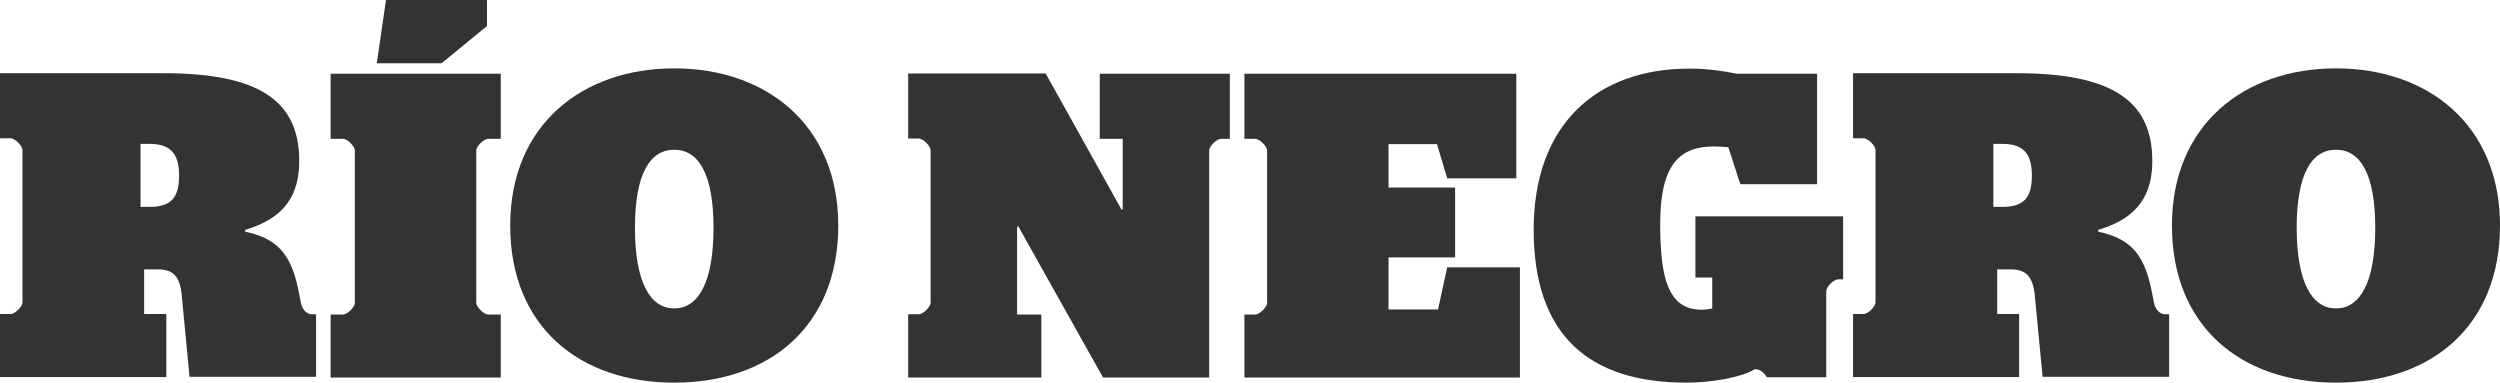
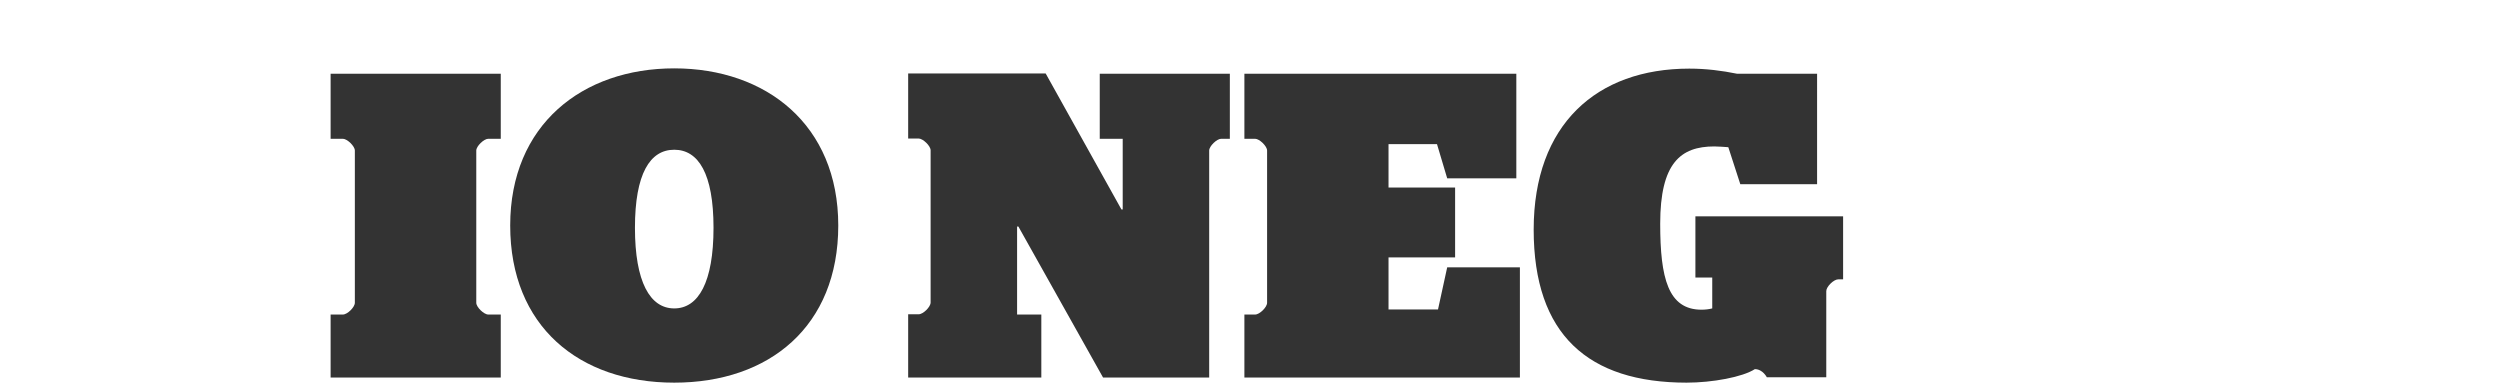
<svg xmlns="http://www.w3.org/2000/svg" id="Capa_1" data-name="Capa 1" viewBox="0 0 98 15">
  <defs>
    <style>
      .cls-1 {
        fill: #333;
      }
    </style>
  </defs>
-   <path class="cls-1" d="M7.02,6.89c0,.85-.31,1.22-1.16,1.22h-.35v-2.47h.35c.83,0,1.16,.39,1.16,1.24m5.37,7.91v-2.47h-.16c-.16,0-.36-.12-.43-.43l-.1-.51c-.31-1.53-.92-2.04-2.09-2.3v-.07c1.57-.46,2.12-1.39,2.12-2.7,0-2.3-1.49-3.44-5.3-3.44H0v2.55H.41c.17,0,.47,.29,.47,.46v5.97c0,.17-.29,.46-.47,.46h-.41v2.47H6.52v-2.47h-.87v-1.75h.54c.59,0,.86,.27,.93,.98l.31,3.23h4.96Z" />
-   <polygon class="cls-1" points="14.77 2.48 17.31 2.48 19.09 1.02 19.09 0 15.13 0 14.77 2.48" />
  <path class="cls-1" d="M12.96,14.8h6.67v-2.47h-.49c-.17,0-.47-.29-.47-.46V5.9c0-.17,.3-.46,.47-.46h.49V2.89h-6.67v2.55h.48c.17,0,.47,.29,.47,.46v5.97c0,.17-.29,.46-.47,.46h-.48v2.47Z" />
  <path class="cls-1" d="M27.97,8.93c0,2.13-.59,3.16-1.54,3.16s-1.54-1.04-1.54-3.16,.59-3.06,1.54-3.06,1.54,.94,1.54,3.06m4.89-.09c0-3.95-2.83-6.16-6.43-6.16s-6.43,2.21-6.43,6.16,2.7,6.16,6.43,6.16,6.43-2.21,6.43-6.16" />
  <path class="cls-1" d="M35.6,14.8h5.22v-2.47h-.95v-3.45h.05l3.32,5.92h4.16V5.9c0-.17,.3-.46,.47-.46h.34V2.89h-5.1v2.55h.9v2.77h-.05l-2.97-5.33h-5.39v2.55h.41c.17,0,.47,.29,.47,.46v5.97c0,.17-.29,.46-.47,.46h-.41v2.47Z" />
  <path class="cls-1" d="M48.78,14.8h10.8v-4.32h-2.85l-.36,1.65h-1.94v-2.04h2.61v-2.74h-2.61v-1.7h1.9l.4,1.34h2.71V2.89h-10.66v2.55h.42c.17,0,.47,.29,.47,.46v5.97c0,.17-.29,.46-.47,.46h-.42v2.47Z" />
  <path class="cls-1" d="M66.11,15c1.02,0,2.2-.22,2.68-.53,.31,0,.47,.32,.47,.32h2.33v-3.38c0-.17,.29-.46,.47-.46h.19v-2.47h-5.79v2.4h.66v1.21c-.12,.03-.26,.05-.42,.05-1.31,0-1.62-1.24-1.62-3.37,0-2.38,.8-3.03,2.12-3.03,.14,0,.42,.02,.55,.03l.47,1.45h3.01V2.89h-3.14c-.59-.12-1.21-.2-1.87-.2-3.63,0-6.1,2.19-6.1,6.31s2.14,6,6,6" />
-   <path class="cls-1" d="M79.65,6.89c0,.85-.31,1.22-1.16,1.22h-.35v-2.47h.35c.83,0,1.16,.39,1.16,1.24m5.38,7.91v-2.47h-.16c-.15,0-.36-.12-.43-.43l-.1-.51c-.31-1.53-.92-2.04-2.09-2.3v-.07c1.57-.46,2.12-1.39,2.12-2.7,0-2.3-1.49-3.44-5.31-3.44h-6.42v2.55h.41c.17,0,.47,.29,.47,.46v5.97c0,.17-.29,.46-.47,.46h-.41v2.47h6.51v-2.47h-.86v-1.75h.53c.59,0,.86,.27,.94,.98l.31,3.23h4.96Z" />
-   <path class="cls-1" d="M93.11,8.93c0,2.13-.59,3.16-1.54,3.16s-1.54-1.04-1.54-3.16,.59-3.06,1.54-3.06,1.54,.94,1.54,3.06m4.89-.09c0-3.95-2.83-6.16-6.43-6.16s-6.43,2.21-6.43,6.16,2.7,6.16,6.43,6.16,6.43-2.21,6.43-6.16" />
</svg>